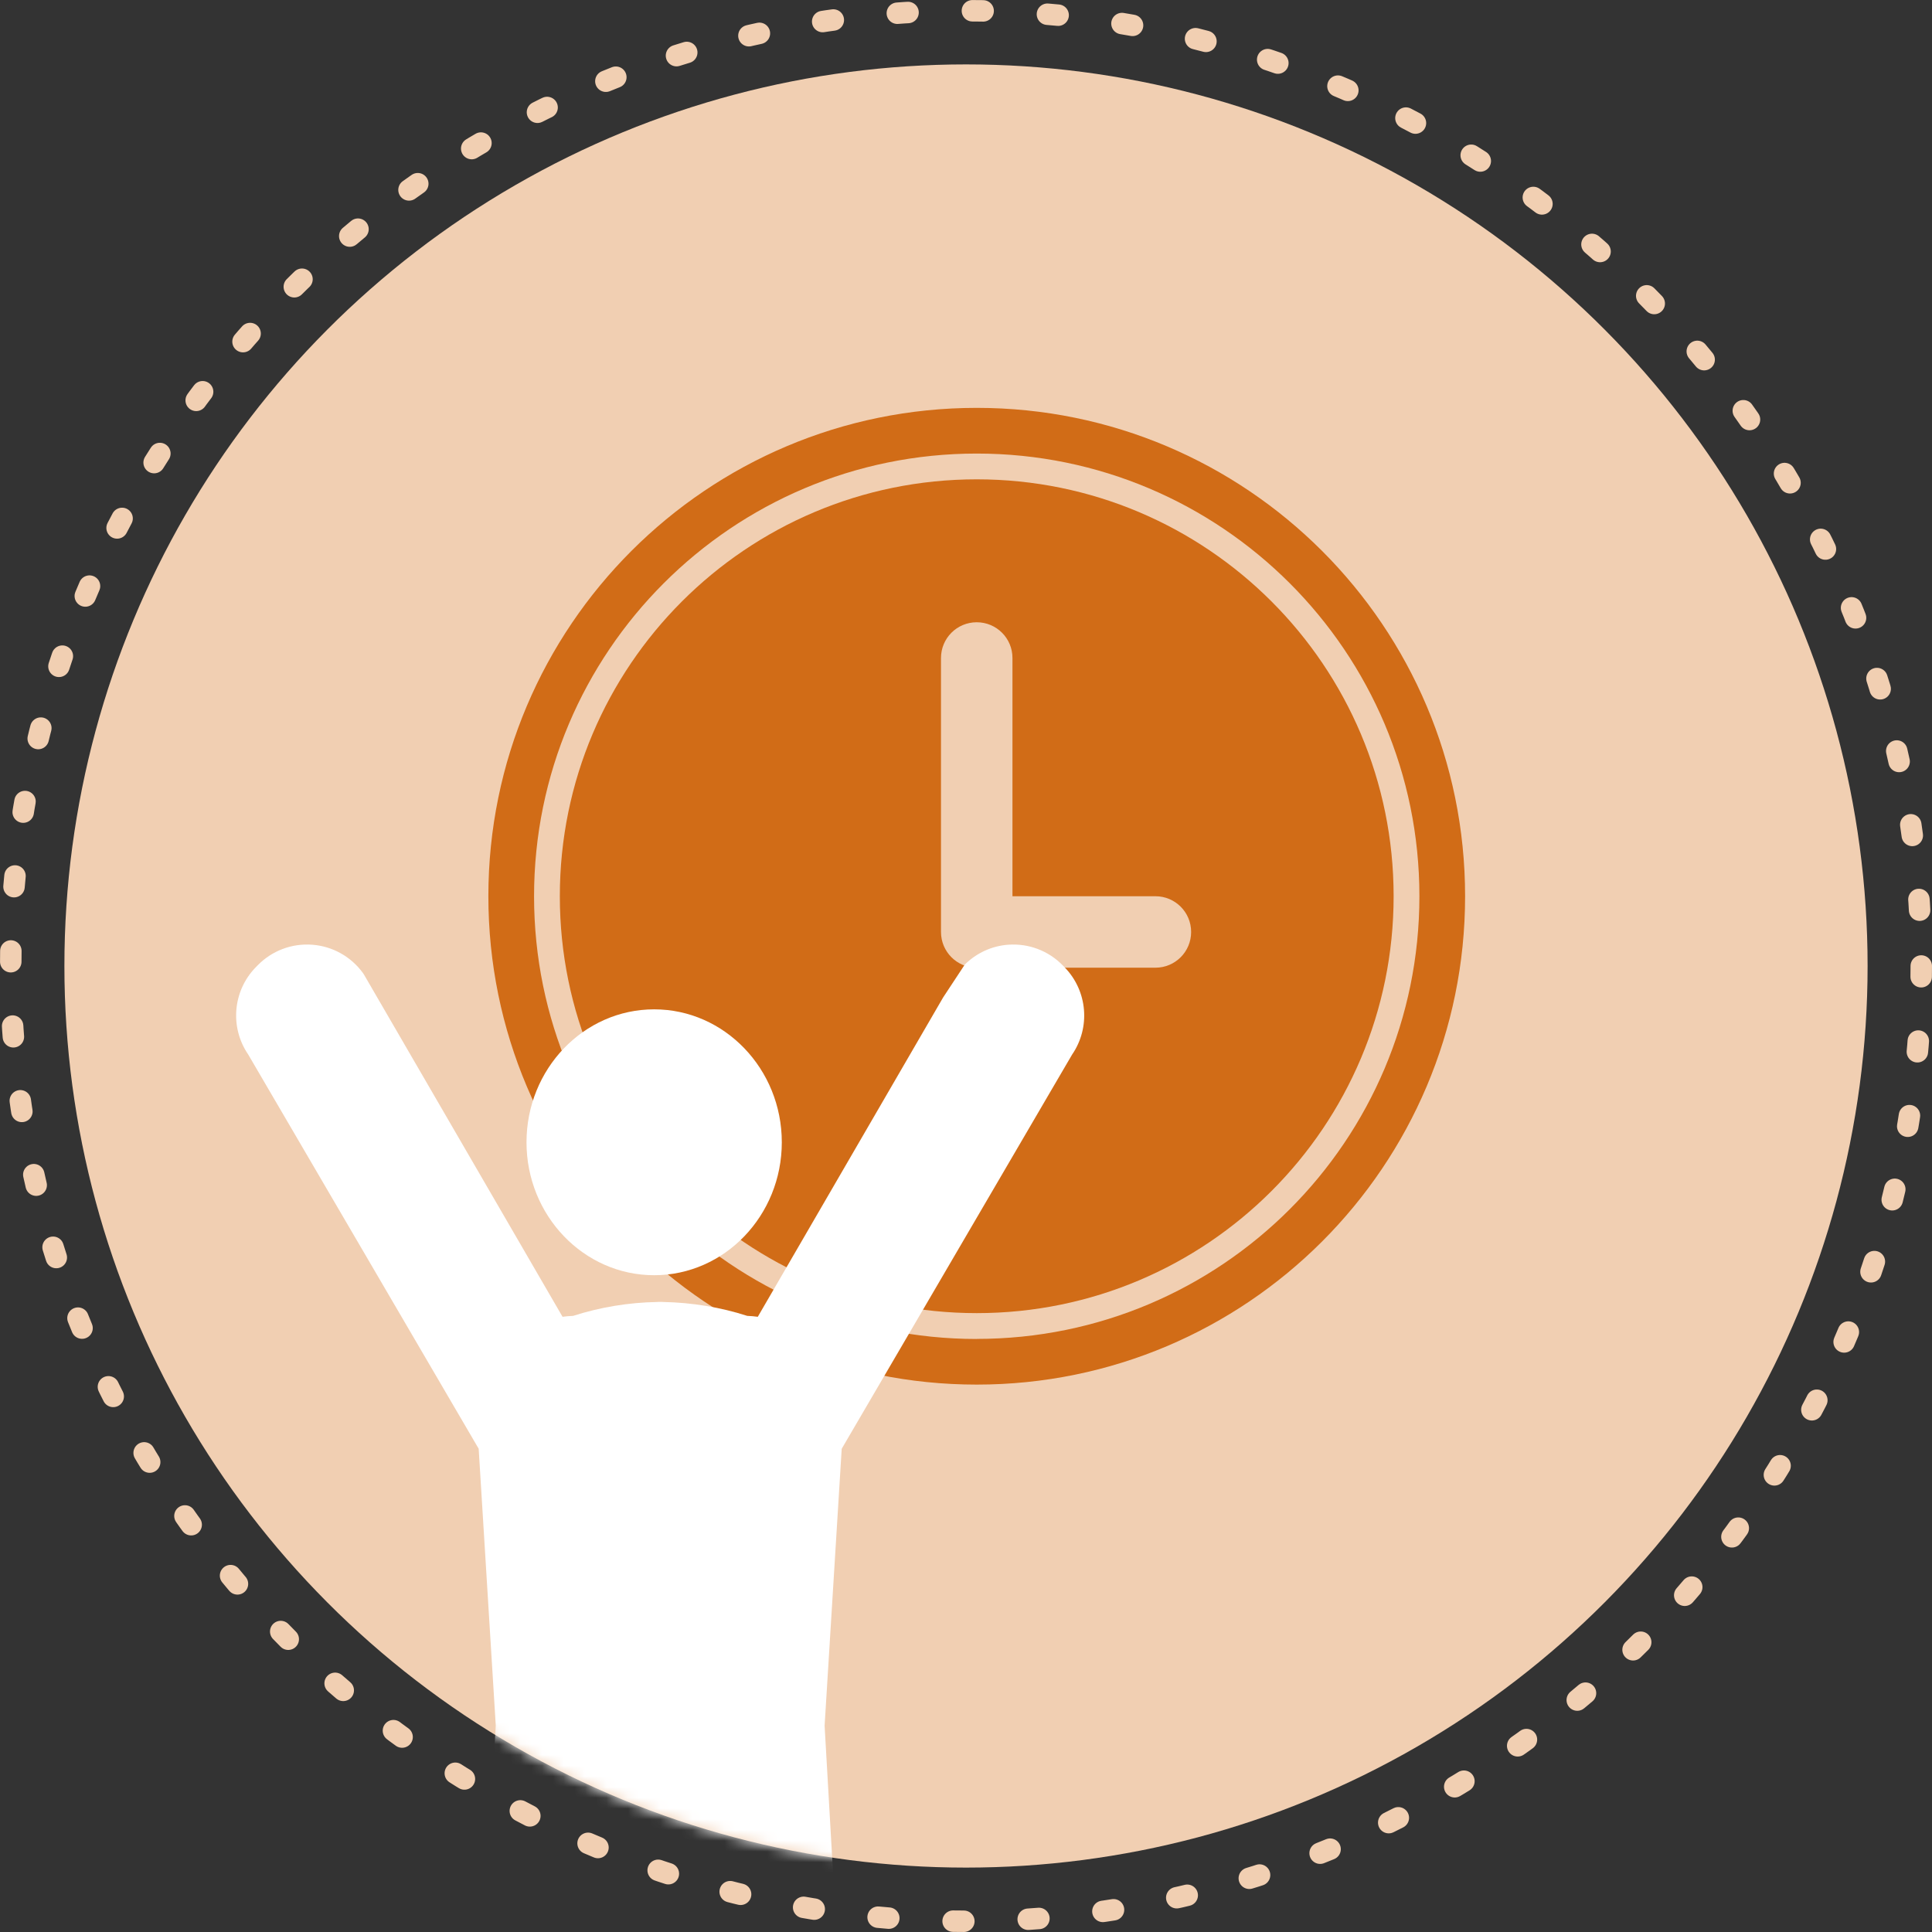
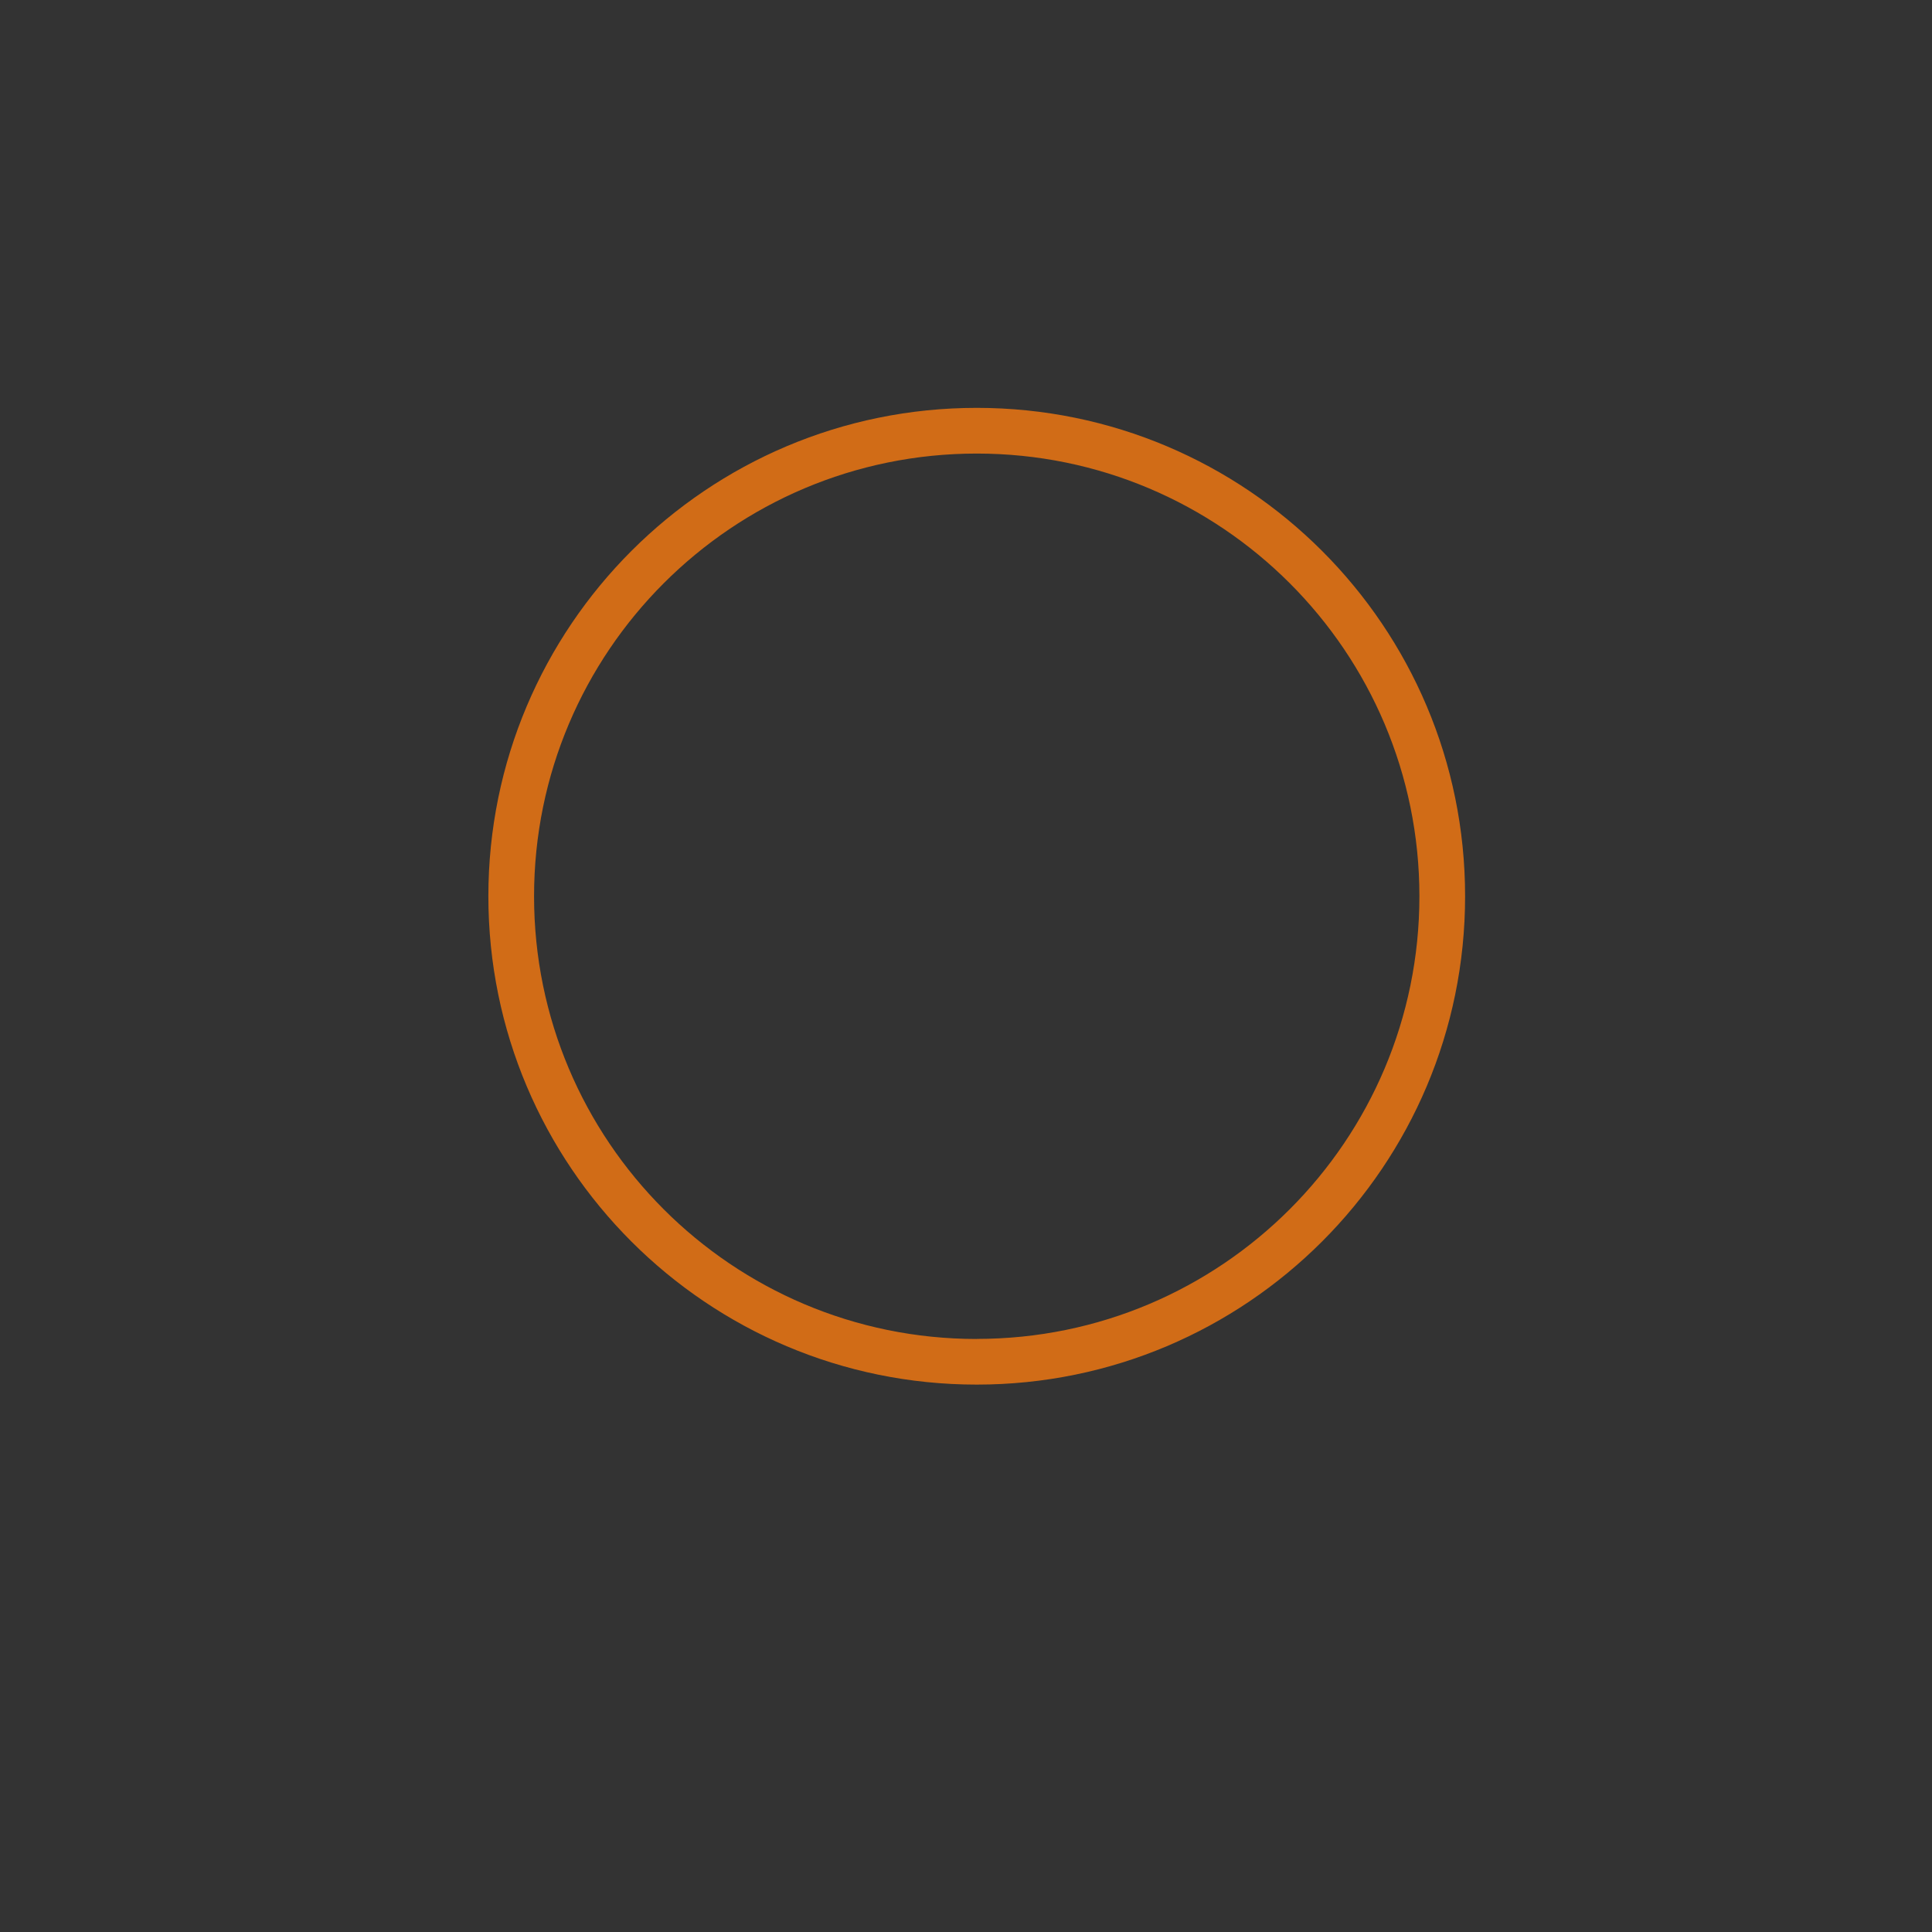
<svg xmlns="http://www.w3.org/2000/svg" width="180" height="180" viewBox="0 0 180 180" fill="none">
  <rect x="0" y="0" width="180" height="180" fill="#333333" stroke="none" />
-   <circle cx="90" cy="90" r="89" stroke="#F1CFB2" stroke-width="2" stroke-linecap="round" stroke-linejoin="round" stroke-dasharray="1 6" />
-   <circle cx="90" cy="90" r="84" fill="#F1CFB2" />
  <mask id="mask0_1115_4043" style="mask-type:alpha" maskUnits="userSpaceOnUse" x="6" y="6" width="168" height="168">
    <circle cx="90" cy="90" r="84" fill="#F1CFB2" />
  </mask>
  <g mask="url(#mask0_1115_4043)">
-     <path d="M91 44.658C69.548 44.658 52.158 62.048 52.158 83.5C52.158 104.951 69.548 122.341 91 122.341C112.451 122.341 129.841 104.951 129.841 83.5C129.841 62.048 112.451 44.658 91 44.658ZM107.646 90.158H91C89.157 90.158 87.67 88.671 87.67 86.829V61.305C87.67 59.463 89.157 57.975 91 57.975C92.842 57.975 94.329 59.463 94.329 61.305V83.5H107.646C109.488 83.5 110.975 84.987 110.975 86.829C110.975 88.671 109.488 90.158 107.646 90.158Z" fill="#D16C17" />
    <path d="M91 38C65.875 38 45.5 58.375 45.5 83.5C45.5 108.625 65.875 129 91 129C116.125 129 136.5 108.625 136.5 83.5C136.5 58.375 116.132 38 91 38ZM91 124.75C68.224 124.75 49.757 106.283 49.757 83.507C49.757 60.73 68.224 42.257 91 42.257C113.776 42.257 132.243 60.724 132.243 83.5C132.243 106.276 113.776 124.743 91 124.743V124.75Z" fill="#D16C17" />
-     <path d="M76.828 160.76L78.42 134.979L95.772 105.29L97.662 102.054L99.888 98.248C101.618 95.724 101.327 92.32 99.191 90.124L99.015 89.945C97.688 88.58 95.839 87.879 93.937 88.017C92.394 88.129 90.97 88.796 89.888 89.866L87.871 92.927L70.602 122.683C70.274 122.638 69.946 122.608 69.618 122.597C67.138 121.795 64.443 121.352 61.796 121.303C61.699 121.292 61.587 121.292 61.513 121.296C61.416 121.296 61.319 121.292 61.222 121.303C58.575 121.348 55.879 121.795 53.396 122.597C53.068 122.608 52.74 122.638 52.412 122.683L33.912 90.802C33.882 90.754 33.852 90.705 33.819 90.66C32.704 89.121 30.974 88.155 29.076 88.017C27.179 87.879 25.326 88.58 23.998 89.945L23.823 90.124C21.683 92.32 21.396 95.724 23.126 98.248L44.597 134.975L46.189 160.756C46.07 162.821 44.187 195.526 43.546 207.065C43.438 210.208 43.184 217.568 49.813 217.981C49.996 217.993 50.171 218 50.346 218C56.654 218 57.378 210.611 57.654 207.785C59.126 192.737 60.812 172.455 60.812 171.68C60.812 171.575 60.894 171.493 60.994 171.493H62.02C62.12 171.493 62.202 171.575 62.202 171.68C62.202 172.455 63.887 192.741 65.36 207.781C65.636 210.611 66.359 217.996 72.668 217.996C72.839 217.996 73.018 217.993 73.201 217.978C79.829 217.564 79.576 210.204 79.464 207.024C78.827 195.518 76.94 162.818 76.825 160.752L76.828 160.76Z" fill="white" />
-     <path d="M60.946 118.809C67.504 118.809 72.839 113.254 72.839 106.424C72.839 99.594 67.504 94.038 60.946 94.038C54.388 94.038 49.053 99.594 49.053 106.424C49.053 113.254 54.388 118.809 60.946 118.809Z" fill="white" />
  </g>
</svg>